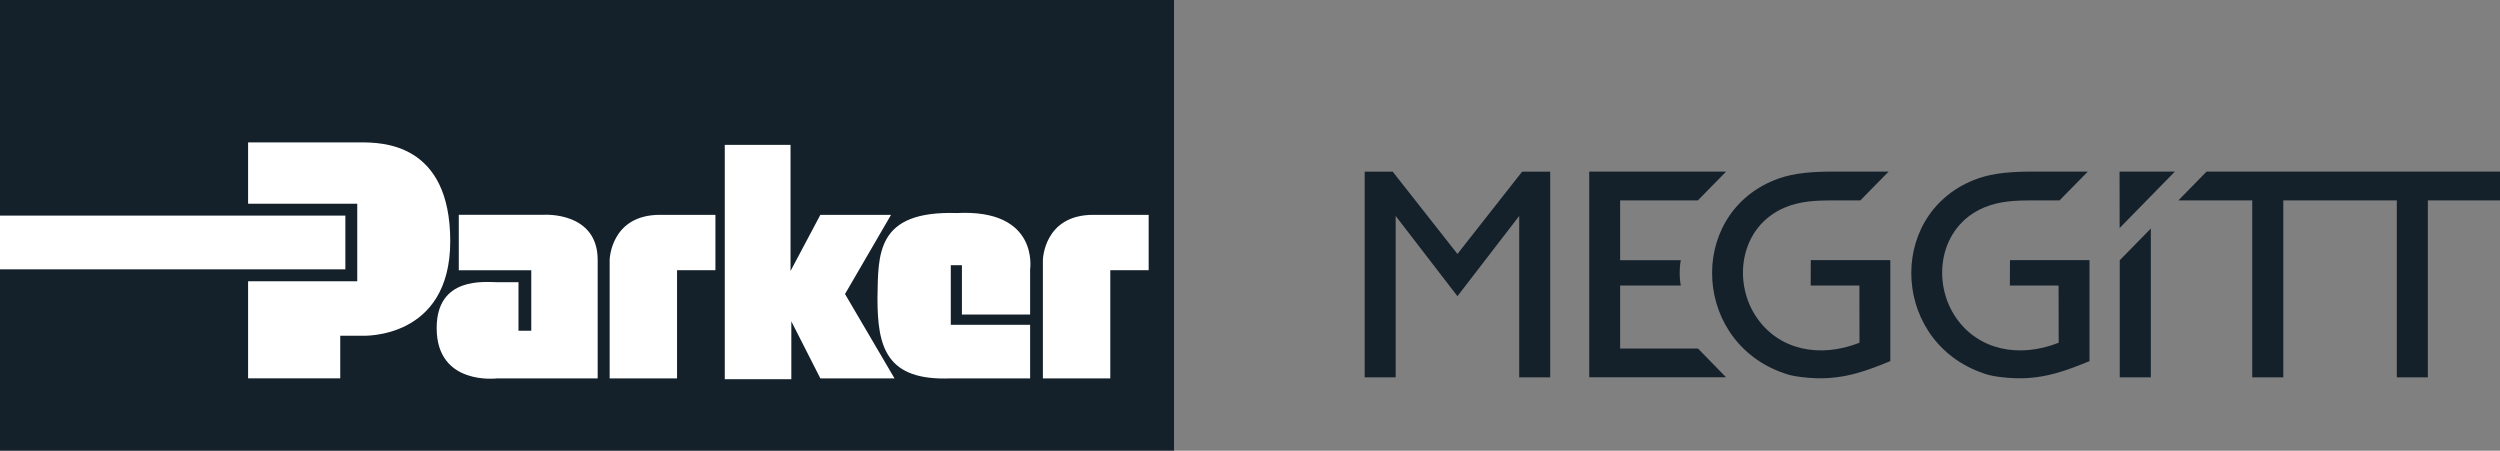
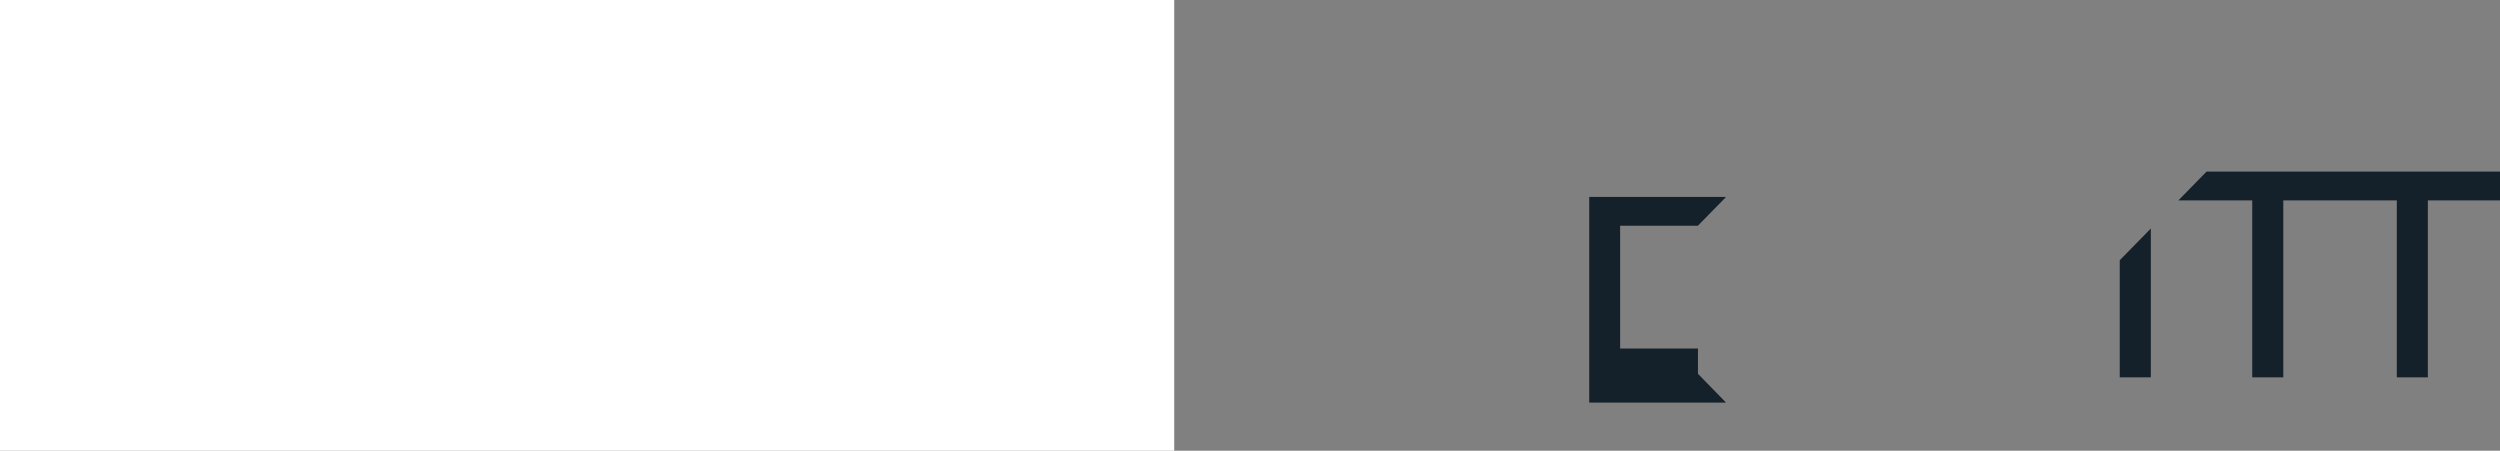
<svg xmlns="http://www.w3.org/2000/svg" id="Layer_1" viewBox="0 0 532.27 95.97">
  <rect x="0" y="0" width="532.27" height="95.97" fill="#808080" stroke="none" />
  <g>
    <rect y="0" width="250" height="95.97" fill="#fff" />
-     <path d="M219.32,66.95v-9.6s1.99-12.89-15.61-11.99c-17.25-.53-16.72,8.72-16.89,18.14,0,10.36,1.81,17.62,15.61,17.06h16.89v-11.41h-16.89v-12.69h2.37v10.51h14.53M154.31,30.84v49.89h14.17v-12.32l6.18,12.15h15.79l-10.54-17.96,9.8-16.86h-15.05l-6.35,11.96v-26.86h-13.99ZM244.56,45.73v11.8h-8.17v23.03h-14.35v-25.21s.18-9.61,10.72-9.61c0,0,11.8,0,11.8,0ZM152.32,45.73v11.8h-8.17v23.03h-14.35v-25.21s.18-9.61,10.71-9.61c0,0,11.8,0,11.8,0ZM97.68,45.73h18.15s11.42-.73,11.42,9.61v25.22h-21.4s-12.88,1.64-12.88-10.71c0-11.06,10.34-9.77,12.88-9.77h4.54v10.33h2.72v-12.87h-15.43v-11.8ZM52.82,59.87v20.68h19.62v-9.07h4.71s18.71.91,18.71-20.13-14.7-21.03-19.06-21.03h-23.98v13.05h23.24v16.51h-23.24ZM0,0h250v95.97H0v-38.63h73.53v-11.44H0V0Z" fill="#14212b" fill-rule="evenodd" />
  </g>
  <g>
-     <path d="M361.51,74.2h-16.57v-13.41h12.92s-.24-.92-.24-2.66.24-2.73.24-2.73h-12.92v-12.73h16.55l6-6.13h-29.13v43.79h29.13s-5.98-6.13-5.98-6.13Z" fill="#14212b" />
+     <path d="M361.51,74.2h-16.57v-13.41h12.92h-12.92v-12.73h16.55l6-6.13h-29.13v43.79h29.13s-5.98-6.13-5.98-6.13Z" fill="#14212b" />
    <polygon points="451.31 80.33 457.93 80.33 457.93 48.65 451.31 55.41 451.31 80.33" fill="#14212b" />
-     <polygon points="451.29 48.54 451.27 36.53 463.05 36.53 451.29 48.54" fill="#14212b" />
-     <path d="M395.9,72.97c-8.48,3.34-17.04,1.54-21.78-5.21-5.35-7.6-3.77-19.58,5.99-23.62,3.19-1.32,6.5-1.47,10.05-1.48,2.01,0,5.93,0,5.93,0l6.02-6.13h-11.79c-6.31,0-9.7.67-12.56,1.83-18.87,7.63-17.35,35.4,3.15,41.45,1.1.32,3.52.65,5.8.72,6.3.19,11.14-1.77,15.75-3.64v-21.5h-16.93l-.02,5.4h10.37l.02,12.17Z" fill="#14212b" />
-     <path d="M438.31,72.97c-8.48,3.34-17.04,1.54-21.78-5.21-5.35-7.6-3.77-19.58,5.99-23.62,3.19-1.32,6.5-1.47,10.05-1.48,2.01,0,5.93,0,5.93,0l6.02-6.13h-11.79c-6.31,0-9.7.67-12.56,1.83-18.87,7.63-17.35,35.4,3.15,41.45,1.1.32,3.52.65,5.8.72,6.3.19,11.14-1.77,15.75-3.64v-21.5h-16.93l-.02,5.4h10.37l.02,12.17Z" fill="#14212b" />
    <polygon points="469.8 36.53 463.79 42.67 479.52 42.67 479.52 80.33 486.13 80.33 486.13 42.66 510.3 42.66 510.3 80.33 516.91 80.33 516.91 42.66 532.27 42.66 532.27 36.53 469.8 36.53" fill="#14212b" />
-     <polygon points="310.3 63.06 297.15 45.98 297.15 80.34 290.55 80.34 290.55 36.55 296.52 36.55 310.3 54.07 324.07 36.55 330.05 36.55 330.05 80.34 323.45 80.34 323.45 45.98 310.3 63.06" fill="#14212b" />
  </g>
</svg>